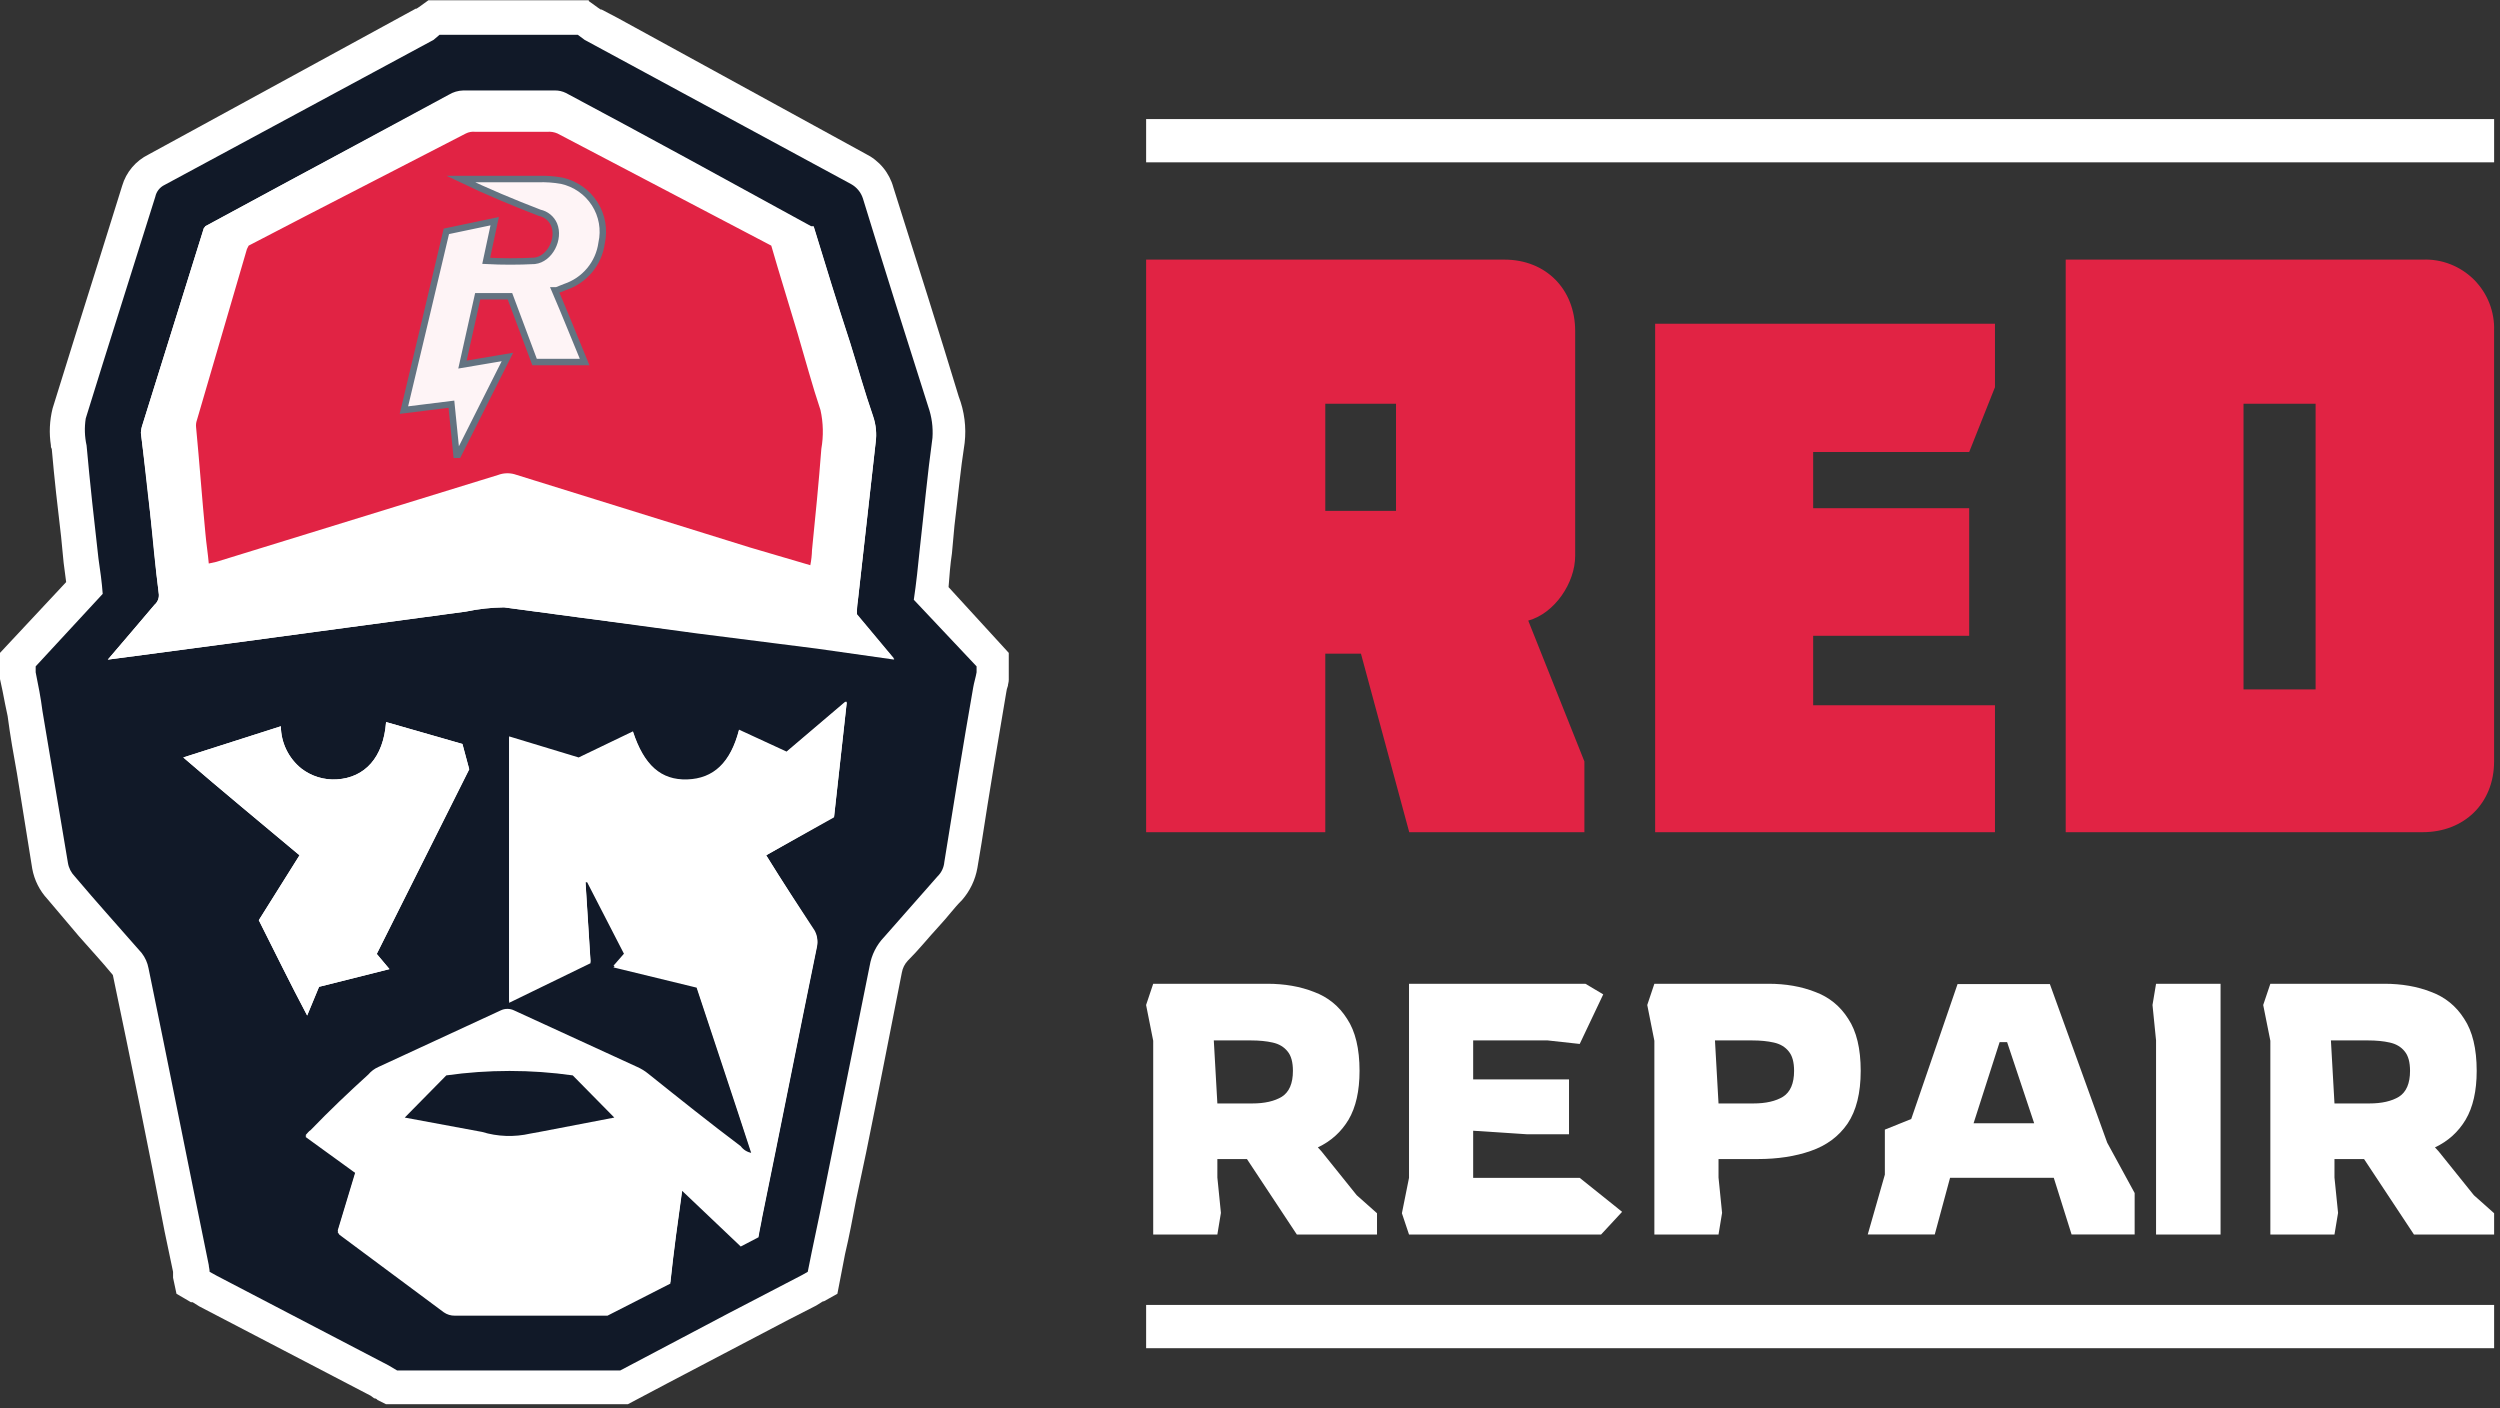
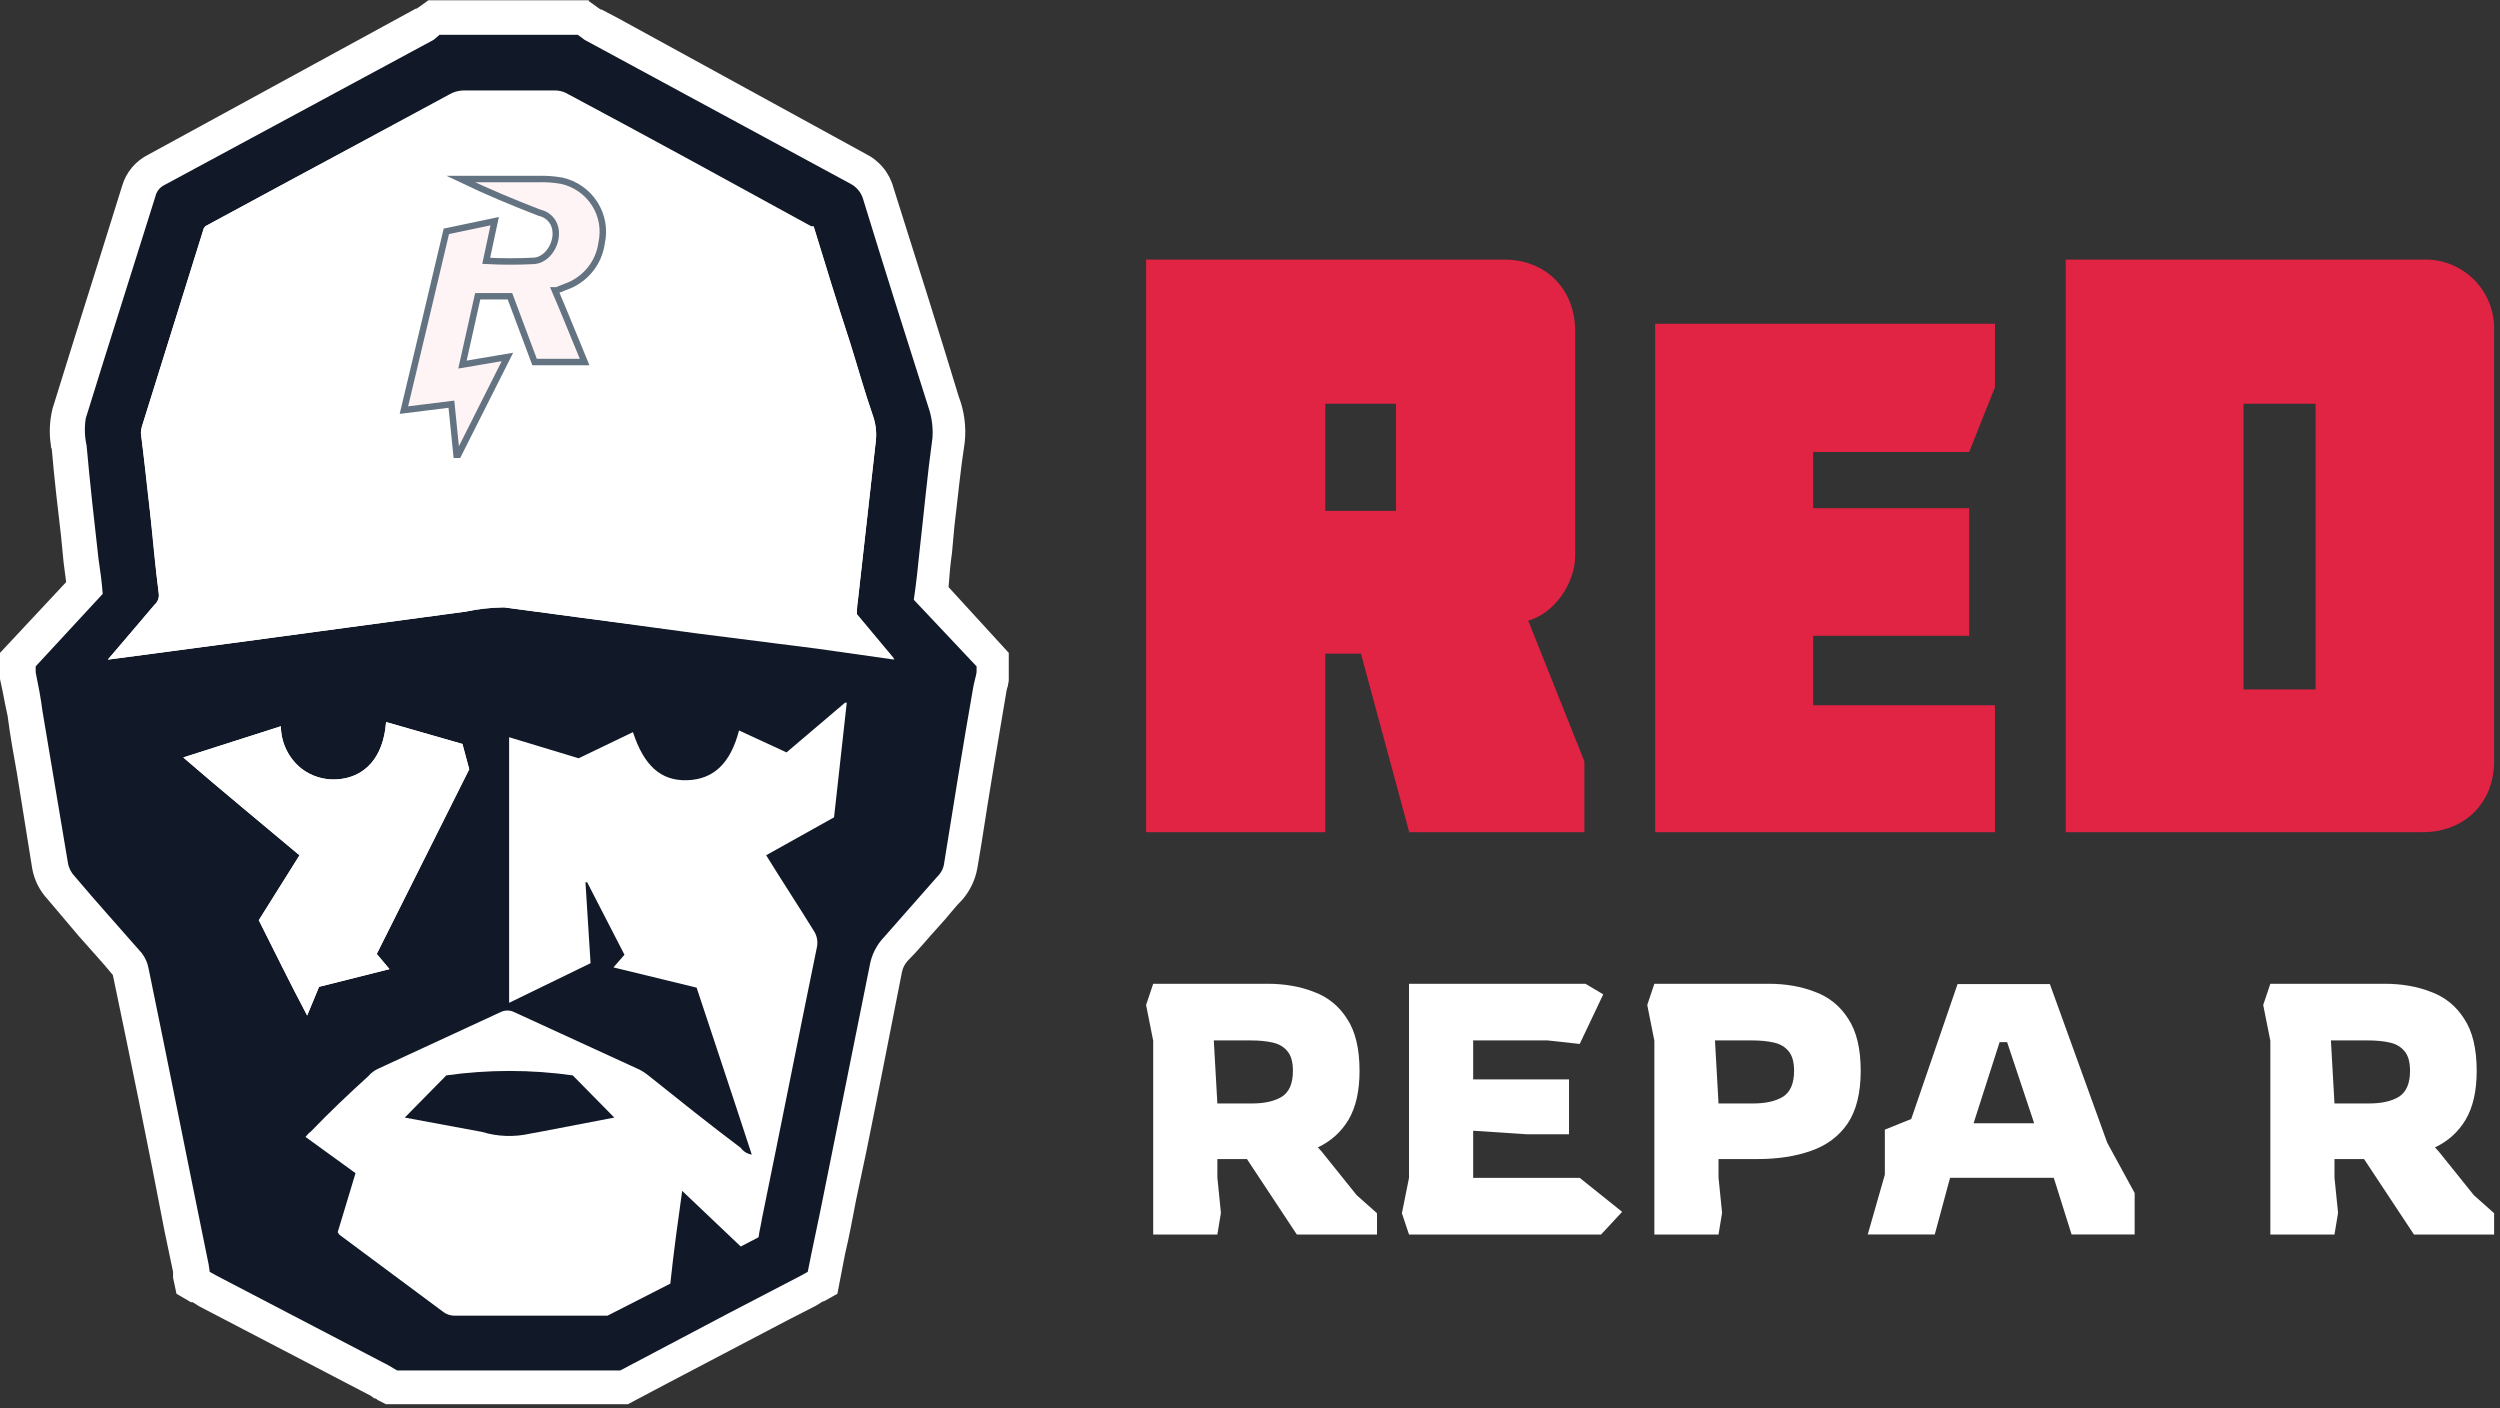
<svg xmlns="http://www.w3.org/2000/svg" width="71" height="40" viewBox="0 0 71 40" fill="none">
  <rect x="0" y="0" width="71" height="40" fill="#333333" stroke="none" />
  <g clip-path="url(#clip0_356_5182)">
    <path d="M44.735 15.785V9.401C44.735 8.218 43.908 7.373 42.725 7.373H32.55V23.634H37.638V18.564H38.651L40.022 23.634H44.997V21.625L43.402 17.625C44.152 17.419 44.735 16.555 44.735 15.785ZM39.647 14.508H37.638V11.466H39.647V14.508ZM47.006 23.634H56.657V20.029H51.494V18.057H55.925V14.433H51.494V12.837H55.925L56.657 10.997V9.194H47.006V23.634ZM68.804 7.373H58.666V23.634H68.804C69.987 23.634 70.832 22.808 70.832 21.625V9.401C70.842 9.131 70.797 8.863 70.699 8.612C70.601 8.361 70.452 8.134 70.262 7.943C70.071 7.753 69.843 7.604 69.592 7.505C69.342 7.407 69.073 7.362 68.804 7.373ZM65.763 19.578H63.716V11.466H65.763V19.578Z" fill="#E12344" />
-     <path d="M70.833 37.06H32.55V38.288H70.833V37.06Z" fill="white" />
-     <path d="M70.833 3.382H32.55V4.61H70.833V3.382Z" fill="white" />
    <path d="M16.722 0.007H12.168L11.903 0.198L11.831 0.246H11.807L4.217 4.389C4.037 4.478 3.878 4.602 3.75 4.754C3.621 4.907 3.526 5.084 3.47 5.275L2.819 7.359C2.385 8.748 1.928 10.185 1.494 11.598C1.408 11.942 1.391 12.3 1.446 12.651C1.442 12.685 1.451 12.719 1.47 12.747C1.542 13.585 1.638 14.423 1.735 15.238L1.807 15.98L1.879 16.531L0 18.542V19.285L0.072 19.62C0.12 19.875 0.169 20.115 0.217 20.338C0.289 20.889 0.386 21.44 0.482 21.967L0.916 24.673C0.975 24.995 1.125 25.294 1.349 25.535L2.241 26.589C2.554 26.948 2.891 27.307 3.205 27.69C3.711 30.109 4.217 32.576 4.674 34.971L4.915 36.12V36.288L5.012 36.743L5.421 36.982H5.47L5.662 37.102L10.53 39.64L10.626 39.712C10.645 39.712 10.663 39.716 10.68 39.725C10.697 39.733 10.711 39.745 10.722 39.76L10.963 39.88H17.831L18.963 39.281L21.108 38.155L22.385 37.485L23.18 37.078L23.372 36.958H23.397L23.782 36.743L23.999 35.617C24.119 35.114 24.216 34.587 24.312 34.084L24.601 32.719C24.939 31.067 25.276 29.319 25.613 27.619C25.635 27.493 25.694 27.376 25.782 27.283C26.095 26.972 26.36 26.637 26.649 26.325C26.939 26.014 27.083 25.799 27.324 25.559C27.549 25.3 27.699 24.986 27.758 24.649L27.878 23.931C28.095 22.518 28.336 21.081 28.577 19.668C28.584 19.602 28.601 19.538 28.625 19.476C28.625 19.428 28.649 19.381 28.649 19.309V18.542L26.939 16.674C26.963 16.363 26.987 16.028 27.035 15.716L27.107 14.926C27.204 14.136 27.276 13.346 27.396 12.579C27.447 12.133 27.389 11.681 27.228 11.262C26.698 9.514 26.047 7.455 25.372 5.323C25.316 5.117 25.216 4.924 25.079 4.759C24.942 4.594 24.771 4.46 24.577 4.365L17.541 0.51L17.084 0.27H17.059L16.987 0.222L16.722 0.031V0.007Z" fill="white" />
    <path d="M27.735 18.925V19.093C27.711 19.236 27.663 19.38 27.639 19.524C27.349 21.176 27.084 22.829 26.819 24.481C26.806 24.635 26.738 24.78 26.627 24.888L25.109 26.612C24.893 26.837 24.751 27.121 24.699 27.427L23.398 33.892C23.253 34.635 23.085 35.377 22.94 36.12L22.771 36.215L20.699 37.293L17.615 38.921H11.278L11.037 38.778L6.17 36.239L5.953 36.12C5.953 36.048 5.929 35.976 5.929 35.928C5.35 33.102 4.796 30.3 4.218 27.498C4.189 27.341 4.123 27.194 4.025 27.067C3.399 26.349 2.748 25.631 2.122 24.888C2.02 24.783 1.952 24.649 1.929 24.505L1.206 20.194C1.158 19.811 1.086 19.452 1.013 19.093V18.925L2.917 16.866C2.893 16.53 2.845 16.195 2.796 15.86C2.676 14.806 2.555 13.729 2.459 12.651C2.403 12.399 2.395 12.139 2.435 11.884C3.085 9.777 3.76 7.67 4.411 5.586C4.426 5.514 4.458 5.446 4.504 5.388C4.55 5.33 4.609 5.283 4.676 5.251L12.314 1.132L12.483 0.988H16.41L16.603 1.132L24.169 5.227C24.329 5.315 24.45 5.461 24.506 5.634C25.109 7.598 25.735 9.586 26.362 11.549C26.462 11.833 26.503 12.135 26.482 12.435C26.337 13.489 26.241 14.543 26.121 15.596C26.072 16.075 26.024 16.554 25.952 17.033L27.735 18.925ZM21.759 24.289L23.687 23.212L24.048 19.955H24L22.338 21.368L20.988 20.745C20.747 21.679 20.265 22.134 19.518 22.158C18.772 22.182 18.29 21.751 17.976 20.793L16.434 21.535L14.459 20.937V28.48L16.772 27.355L16.627 25.056H16.675L17.735 27.115L17.422 27.474L19.784 28.049C20.314 29.654 20.844 31.234 21.35 32.791C21.224 32.771 21.111 32.702 21.037 32.599C20.145 31.929 19.278 31.234 18.41 30.54C18.315 30.462 18.209 30.398 18.097 30.348L14.603 28.744C14.543 28.714 14.477 28.699 14.41 28.699C14.343 28.699 14.277 28.714 14.217 28.744L10.748 30.348C10.636 30.398 10.538 30.471 10.459 30.564C9.904 31.067 9.35 31.593 8.82 32.144C8.772 32.168 8.724 32.24 8.676 32.288L10.097 33.318L9.591 34.994L9.639 35.066L12.603 37.269C12.695 37.333 12.804 37.367 12.916 37.365H17.253L19.037 36.455C19.133 35.545 19.253 34.683 19.374 33.821L21.037 35.401L21.543 35.138C21.567 34.946 21.615 34.779 21.639 34.611C22.169 32.025 22.675 29.462 23.205 26.876C23.228 26.736 23.203 26.592 23.133 26.469C22.675 25.726 22.217 25.032 21.759 24.289ZM3.061 18.733L6.483 18.279L9.856 17.823L13.23 17.369C13.586 17.293 13.949 17.253 14.314 17.249L16.458 17.536L19.808 17.991L23.205 18.422L25.398 18.733L24.338 17.464C24.334 17.336 24.342 17.208 24.362 17.081L24.868 12.579C24.903 12.329 24.878 12.075 24.795 11.837C24.554 11.142 24.362 10.448 24.145 9.753C23.783 8.652 23.446 7.55 23.109 6.448H23.036C20.723 5.179 18.41 3.91 16.073 2.665C15.976 2.616 15.868 2.591 15.76 2.593H13.157C13.012 2.596 12.871 2.637 12.748 2.713L8.314 5.083L5.832 6.424C5.808 6.472 5.784 6.472 5.784 6.496L4.049 12.052C4.022 12.129 4.006 12.21 4.001 12.292C4.097 13.058 4.17 13.824 4.266 14.591C4.363 15.357 4.411 16.099 4.507 16.842C4.518 16.903 4.513 16.966 4.492 17.025C4.47 17.084 4.434 17.136 4.387 17.177L3.736 17.943L3.061 18.733ZM10.7 27.091L13.326 21.847L13.133 21.128L12.049 20.817L10.965 20.506C10.892 21.511 10.362 22.086 9.567 22.134C9.203 22.157 8.843 22.046 8.555 21.823C8.376 21.678 8.231 21.495 8.131 21.288C8.031 21.081 7.978 20.855 7.977 20.625L5.206 21.511C6.314 22.469 7.423 23.379 8.507 24.289L7.35 26.133C7.808 27.043 8.242 27.929 8.724 28.839L9.061 28.025L11.061 27.522L10.7 27.091Z" fill="#111928" />
-     <path d="M21.759 24.29C22.217 25.032 22.675 25.727 23.133 26.422C23.203 26.545 23.228 26.689 23.205 26.829C22.675 29.415 22.169 31.977 21.639 34.564C21.615 34.731 21.567 34.899 21.543 35.09L21.037 35.354L19.374 33.773C19.253 34.636 19.133 35.498 19.037 36.407L17.253 37.318H12.916C12.804 37.319 12.695 37.286 12.603 37.222L9.639 35.019L9.591 34.947L10.097 33.271L8.676 32.241C8.724 32.193 8.772 32.121 8.82 32.097C9.35 31.546 9.904 31.02 10.459 30.517C10.538 30.424 10.636 30.35 10.748 30.301L14.217 28.697C14.277 28.667 14.343 28.652 14.41 28.652C14.477 28.652 14.543 28.667 14.603 28.697L18.097 30.301C18.209 30.351 18.315 30.415 18.41 30.493C19.277 31.187 20.145 31.881 21.037 32.552C21.111 32.654 21.224 32.723 21.35 32.744C20.844 31.187 20.314 29.606 19.784 28.002L17.422 27.427L17.735 27.068L16.675 25.009H16.627L16.772 27.308L14.459 28.433V20.913L16.434 21.512L17.976 20.77C18.29 21.728 18.771 22.159 19.518 22.135C20.265 22.111 20.747 21.656 20.988 20.722L22.338 21.345L24 19.932H24.048L23.687 23.189L21.759 24.29ZM11.495 31.738L13.687 32.145C14.133 32.281 14.607 32.297 15.061 32.193L15.326 32.145L17.446 31.738L16.266 30.541C15.075 30.373 13.866 30.373 12.675 30.541L11.495 31.738Z" fill="white" />
-     <path d="M3.062 18.734L3.736 17.944L4.387 17.177C4.435 17.137 4.471 17.084 4.492 17.026C4.513 16.967 4.518 16.904 4.507 16.842C4.411 16.1 4.339 15.357 4.266 14.591C4.194 13.825 4.098 13.059 4.001 12.292C4.006 12.21 4.022 12.13 4.05 12.053L5.784 6.497C5.784 6.473 5.808 6.473 5.833 6.425L8.314 5.084L12.748 2.689C12.871 2.614 13.013 2.573 13.158 2.569H15.76C15.869 2.568 15.976 2.593 16.073 2.641C18.41 3.887 20.724 5.156 23.037 6.425H23.109C23.446 7.527 23.784 8.628 24.145 9.73C24.362 10.424 24.555 11.119 24.796 11.813C24.878 12.052 24.903 12.306 24.868 12.556L24.362 17.058C24.342 17.184 24.334 17.313 24.338 17.441L25.398 18.71L23.205 18.399L19.808 17.968L16.459 17.537L14.314 17.249C13.95 17.254 13.586 17.294 13.23 17.369L9.857 17.824L6.483 18.279L3.062 18.734ZM21.904 6.976L15.832 3.791C15.741 3.751 15.642 3.735 15.543 3.743H13.495C13.404 3.733 13.312 3.75 13.23 3.791L8.676 6.138L7.061 6.976L7.013 7.072L5.592 11.933C5.57 11.994 5.562 12.06 5.568 12.124C5.664 13.13 5.736 14.136 5.833 15.142C5.857 15.429 5.905 15.717 5.929 16.004L6.146 15.956L14.146 13.489C14.292 13.434 14.452 13.426 14.603 13.466L21.302 15.549L23.013 16.052C23.041 15.91 23.057 15.766 23.061 15.621C23.157 14.663 23.253 13.705 23.326 12.747C23.39 12.382 23.382 12.008 23.302 11.646C23.061 10.927 22.868 10.185 22.651 9.466C22.434 8.748 22.145 7.814 21.904 6.976Z" fill="white" />
+     <path d="M3.062 18.734L3.736 17.944L4.387 17.177C4.435 17.137 4.471 17.084 4.492 17.026C4.513 16.967 4.518 16.904 4.507 16.842C4.411 16.1 4.339 15.357 4.266 14.591C4.194 13.825 4.098 13.059 4.001 12.292C4.006 12.21 4.022 12.13 4.05 12.053L5.784 6.497C5.784 6.473 5.808 6.473 5.833 6.425L8.314 5.084L12.748 2.689C12.871 2.614 13.013 2.573 13.158 2.569H15.76C15.869 2.568 15.976 2.593 16.073 2.641C18.41 3.887 20.724 5.156 23.037 6.425H23.109C23.446 7.527 23.784 8.628 24.145 9.73C24.362 10.424 24.555 11.119 24.796 11.813C24.878 12.052 24.903 12.306 24.868 12.556L24.362 17.058C24.342 17.184 24.334 17.313 24.338 17.441L25.398 18.71L23.205 18.399L19.808 17.968L16.459 17.537L14.314 17.249C13.95 17.254 13.586 17.294 13.23 17.369L9.857 17.824L6.483 18.279L3.062 18.734ZM21.904 6.976L15.832 3.791C15.741 3.751 15.642 3.735 15.543 3.743H13.495C13.404 3.733 13.312 3.75 13.23 3.791L8.676 6.138L7.061 6.976L7.013 7.072C5.57 11.994 5.562 12.06 5.568 12.124C5.664 13.13 5.736 14.136 5.833 15.142C5.857 15.429 5.905 15.717 5.929 16.004L6.146 15.956L14.146 13.489C14.292 13.434 14.452 13.426 14.603 13.466L21.302 15.549L23.013 16.052C23.041 15.91 23.057 15.766 23.061 15.621C23.157 14.663 23.253 13.705 23.326 12.747C23.39 12.382 23.382 12.008 23.302 11.646C23.061 10.927 22.868 10.185 22.651 9.466C22.434 8.748 22.145 7.814 21.904 6.976Z" fill="white" />
    <path d="M10.699 27.093L11.061 27.523L9.061 28.026L8.723 28.841C8.241 27.931 7.808 27.045 7.35 26.135L8.506 24.291C7.422 23.381 6.314 22.471 5.205 21.513L7.976 20.627C7.978 20.856 8.031 21.083 8.131 21.29C8.231 21.497 8.375 21.679 8.555 21.824C8.842 22.047 9.202 22.158 9.567 22.135C10.362 22.087 10.892 21.513 10.964 20.507L12.049 20.818L13.133 21.13L13.326 21.848L10.699 27.093Z" fill="white" />
    <path d="M11.495 31.739L12.675 30.541C13.866 30.373 15.075 30.373 16.266 30.541L17.446 31.739L15.326 32.146L15.061 32.194C14.607 32.298 14.133 32.282 13.688 32.146L11.495 31.739Z" fill="#111928" />
-     <path d="M21.904 6.976C22.145 7.814 22.41 8.652 22.651 9.466C22.892 10.28 23.061 10.927 23.302 11.646C23.382 12.008 23.39 12.382 23.326 12.747C23.254 13.705 23.157 14.663 23.061 15.621C23.057 15.766 23.041 15.91 23.013 16.052L21.302 15.549L14.604 13.466C14.452 13.426 14.292 13.434 14.146 13.489L6.146 15.956L5.929 16.004C5.905 15.717 5.857 15.429 5.833 15.142C5.736 14.136 5.664 13.13 5.568 12.124C5.562 12.06 5.57 11.994 5.592 11.933L7.013 7.072L7.062 6.976L8.676 6.138L13.23 3.791C13.312 3.75 13.404 3.733 13.495 3.743H15.543C15.642 3.735 15.742 3.751 15.832 3.791L21.904 6.976ZM15.76 8.245H15.808L16.049 8.149C16.322 8.058 16.563 7.893 16.746 7.673C16.929 7.453 17.047 7.187 17.085 6.904C17.172 6.52 17.101 6.117 16.888 5.785C16.676 5.452 16.34 5.218 15.953 5.132C15.73 5.092 15.504 5.076 15.278 5.084H13.085C13.832 5.443 14.579 5.754 15.326 6.042C15.417 6.061 15.501 6.102 15.572 6.16C15.643 6.218 15.7 6.293 15.736 6.377C15.905 6.784 15.616 7.359 15.182 7.407C14.724 7.431 14.266 7.431 13.808 7.407L14.049 6.281L12.676 6.569C12.266 8.293 11.881 9.945 11.471 11.646L12.82 11.478L12.965 12.915H13.013L14.411 10.137L13.134 10.352L13.567 8.413H14.483L15.182 10.28H16.603C16.314 9.586 16.049 8.915 15.76 8.245Z" fill="#E12344" />
    <path d="M15.76 8.246C16.049 8.917 16.314 9.587 16.603 10.282H15.182L14.483 8.414H13.567L13.134 10.354L14.411 10.138L13.013 12.916H12.965L12.82 11.479L11.471 11.647C11.881 9.946 12.266 8.294 12.676 6.57L14.049 6.282L13.808 7.408C14.266 7.432 14.724 7.432 15.182 7.408C15.615 7.36 15.905 6.785 15.736 6.378C15.7 6.294 15.643 6.219 15.572 6.161C15.501 6.103 15.416 6.062 15.326 6.043C14.579 5.755 13.832 5.444 13.085 5.085H15.278C15.504 5.077 15.73 5.093 15.953 5.133C16.339 5.219 16.676 5.454 16.888 5.786C17.101 6.118 17.171 6.521 17.085 6.905C17.046 7.188 16.929 7.454 16.746 7.674C16.563 7.894 16.321 8.059 16.049 8.15L15.808 8.246H15.76Z" fill="#E12344" fill-opacity="0.05" stroke="#637381" stroke-width="0.183" stroke-miterlimit="10" />
    <path d="M64.478 35.06V29.558L64.275 28.542L64.478 27.939H67.716C68.209 27.939 68.65 28.016 69.042 28.17C69.44 28.317 69.754 28.572 69.983 28.934C70.219 29.29 70.338 29.782 70.338 30.413C70.338 30.983 70.233 31.446 70.023 31.801C69.814 32.15 69.524 32.411 69.153 32.586L69.255 32.696L70.257 33.943L70.833 34.456V35.06H68.556L67.139 32.917H66.299V33.441L66.401 34.446L66.299 35.06H64.478ZM66.299 31.338H67.291C67.642 31.338 67.922 31.274 68.131 31.147C68.34 31.013 68.445 30.768 68.445 30.413C68.445 30.165 68.394 29.98 68.293 29.86C68.192 29.732 68.05 29.648 67.868 29.608C67.693 29.568 67.487 29.548 67.251 29.548H66.198L66.299 31.338Z" fill="white" />
-     <path d="M61.232 35.06V29.548L61.131 28.542L61.232 27.939H63.064V35.06H61.232Z" fill="white" />
    <path d="M53.044 35.059L53.53 33.359V32.081L54.279 31.78L55.595 27.947H58.216L59.845 32.453L60.624 33.882V35.059H58.833L58.327 33.449H55.382L54.947 35.059H53.044ZM56.05 31.9H57.77L57.002 29.597H56.789L56.05 31.9Z" fill="white" />
    <path d="M46.984 35.06V29.558L46.782 28.542L46.984 27.939H50.223C50.715 27.939 51.157 28.016 51.549 28.17C51.947 28.317 52.261 28.572 52.49 28.934C52.726 29.29 52.844 29.782 52.844 30.413C52.844 31.043 52.719 31.543 52.47 31.912C52.22 32.274 51.873 32.532 51.427 32.686C50.989 32.84 50.486 32.917 49.919 32.917H48.806V33.441L48.907 34.446L48.806 35.06H46.984ZM48.806 31.338H49.798C50.149 31.338 50.429 31.274 50.638 31.147C50.847 31.013 50.952 30.768 50.952 30.413C50.952 30.165 50.901 29.98 50.8 29.86C50.699 29.732 50.557 29.648 50.375 29.608C50.199 29.568 49.994 29.548 49.757 29.548H48.705L48.806 31.338Z" fill="white" />
    <path d="M40.016 35.06L39.814 34.456L40.016 33.451V27.939H45.026L45.532 28.24L44.864 29.648L43.953 29.548H41.838V30.654H44.56V32.213H43.366L41.838 32.113V33.451H44.864L46.068 34.416L45.471 35.06H40.016Z" fill="white" />
    <path d="M32.751 35.06V29.558L32.549 28.542L32.751 27.939H35.99C36.483 27.939 36.925 28.016 37.316 28.17C37.714 28.317 38.028 28.572 38.257 28.934C38.493 29.29 38.611 29.782 38.611 30.413C38.611 30.983 38.507 31.446 38.298 31.801C38.088 32.15 37.798 32.411 37.427 32.586L37.528 32.696L38.53 33.943L39.107 34.456V35.06H36.83L35.413 32.917H34.573V33.44L34.674 34.446L34.573 35.06H32.751ZM34.573 31.338H35.565C35.916 31.338 36.196 31.274 36.405 31.147C36.614 31.013 36.719 30.768 36.719 30.413C36.719 30.165 36.668 29.98 36.567 29.86C36.465 29.732 36.324 29.648 36.142 29.608C35.966 29.568 35.761 29.548 35.524 29.548H34.472L34.573 31.338Z" fill="white" />
  </g>
  <defs>
    <clipPath id="clip0_356_5182">
      <rect width="70.833" height="39.987" fill="white" transform="translate(0 0.007)" />
    </clipPath>
  </defs>
</svg>